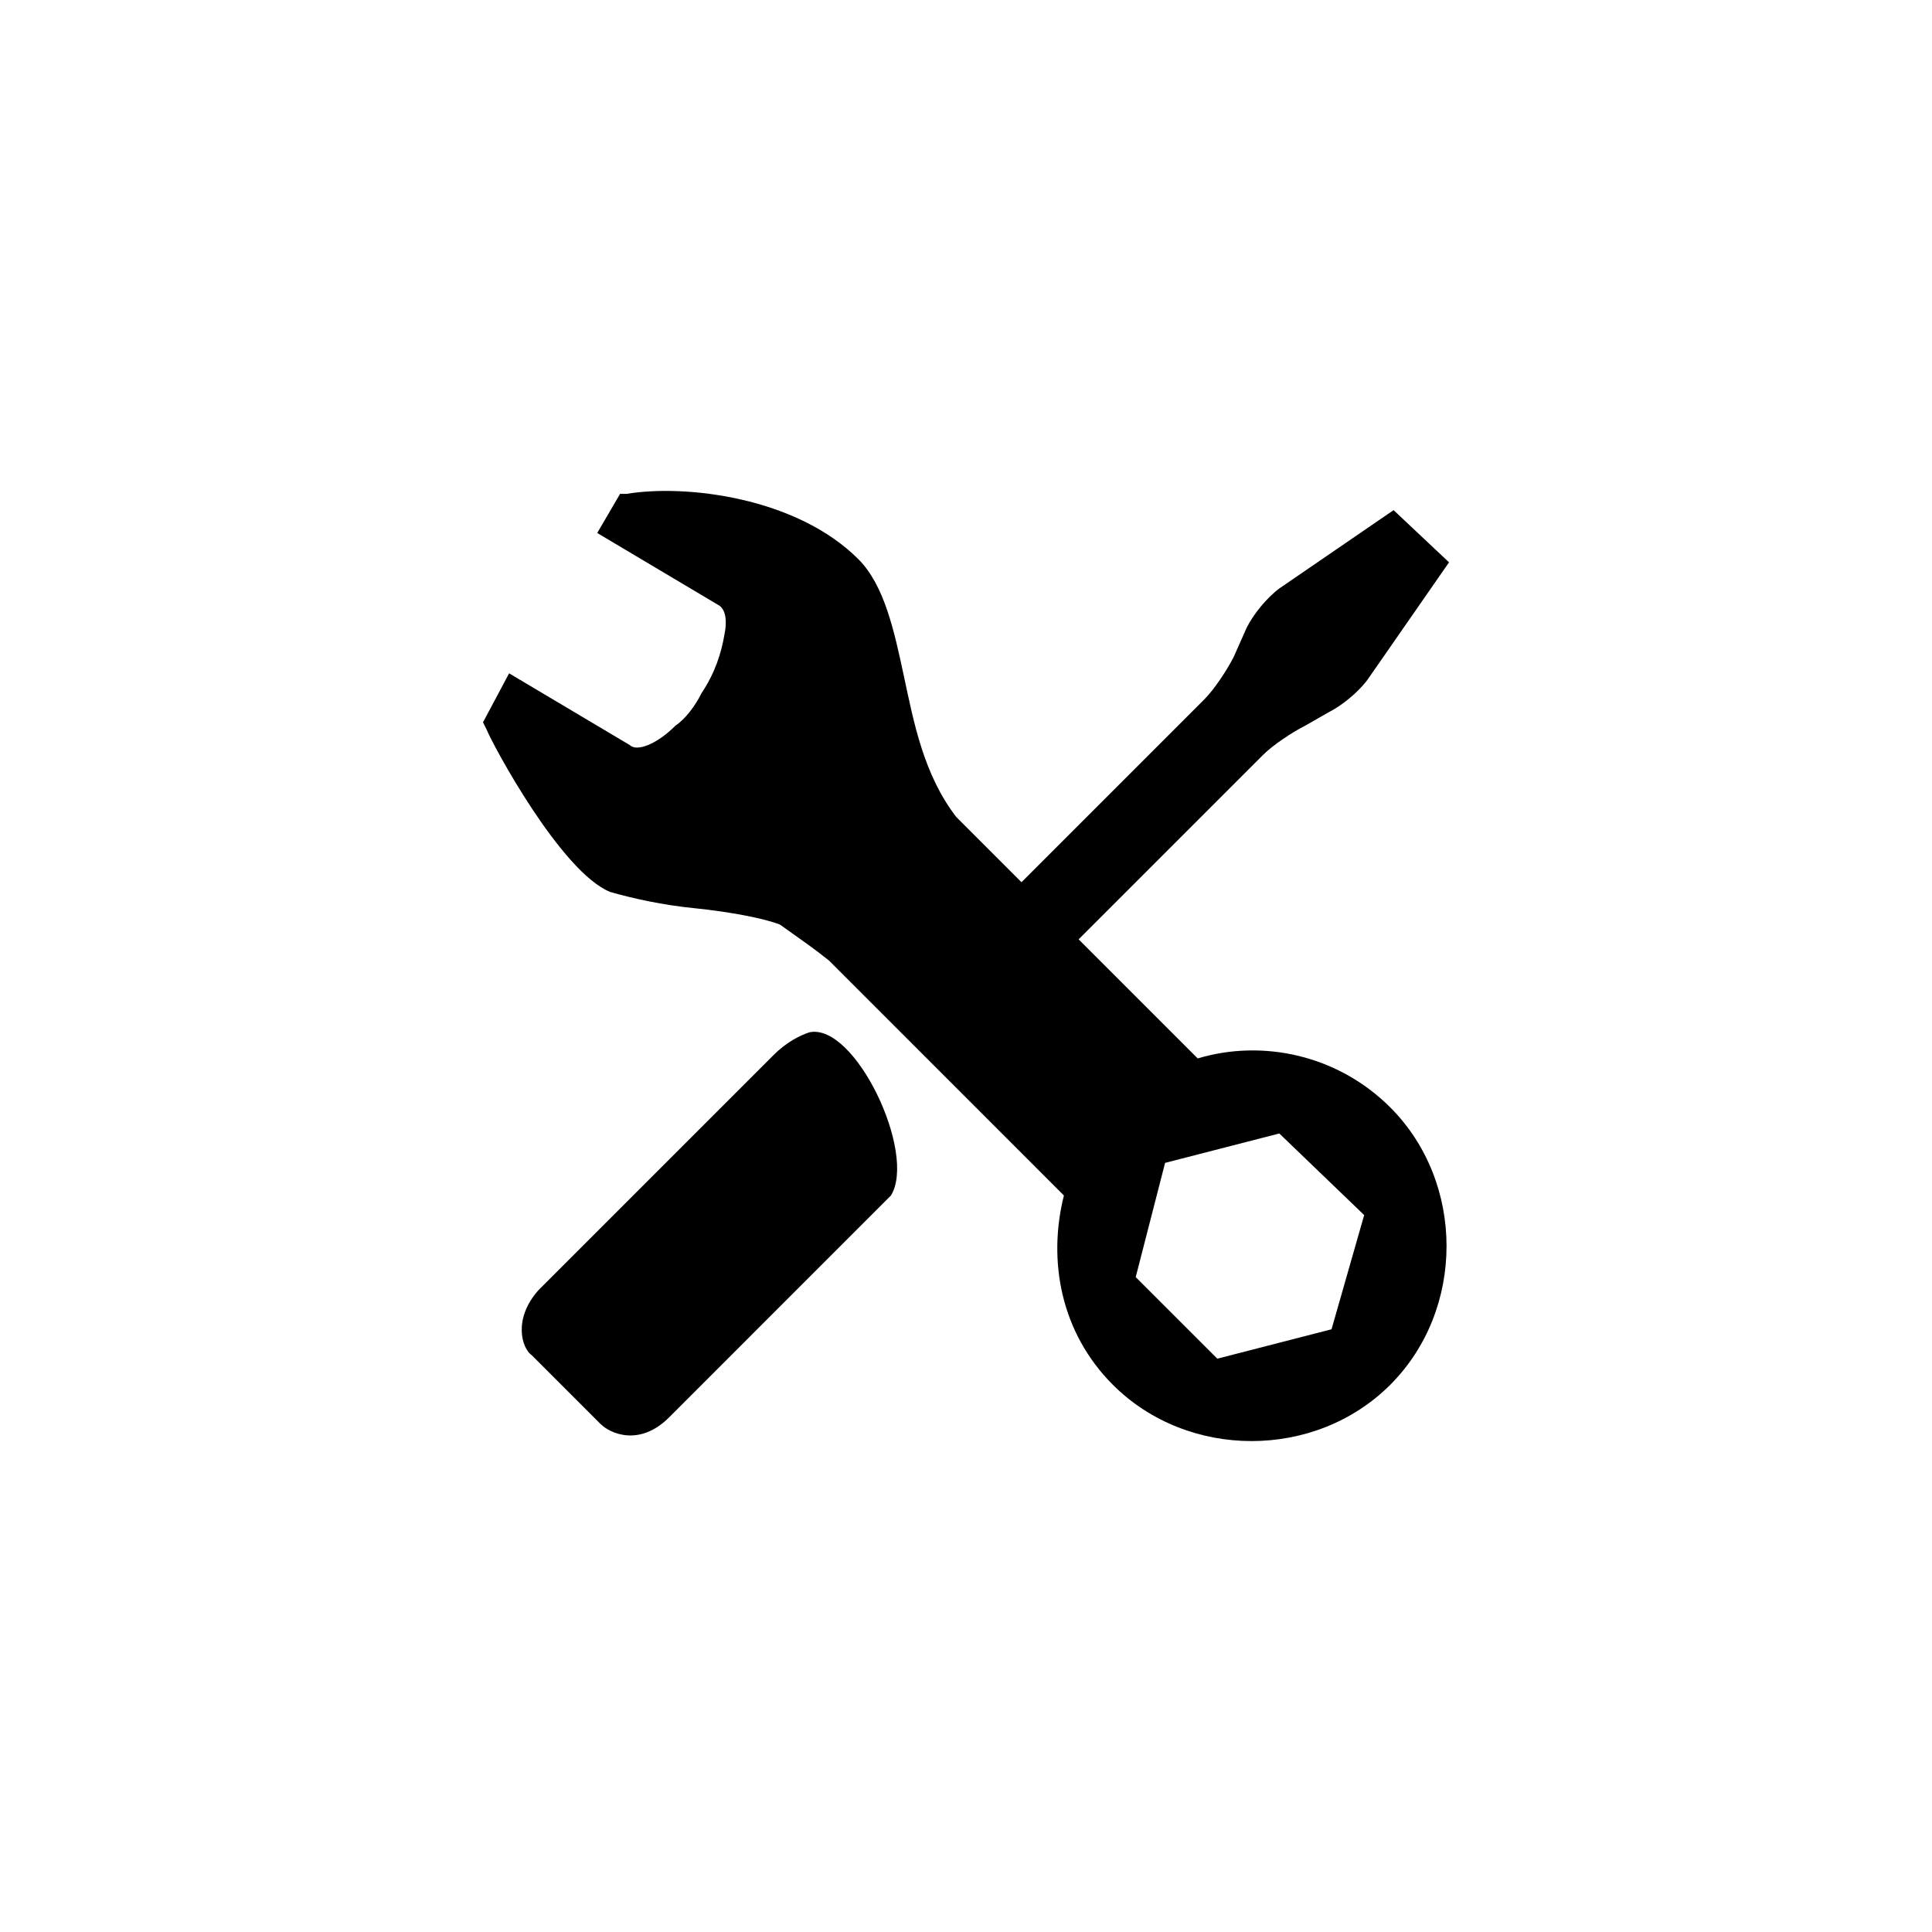
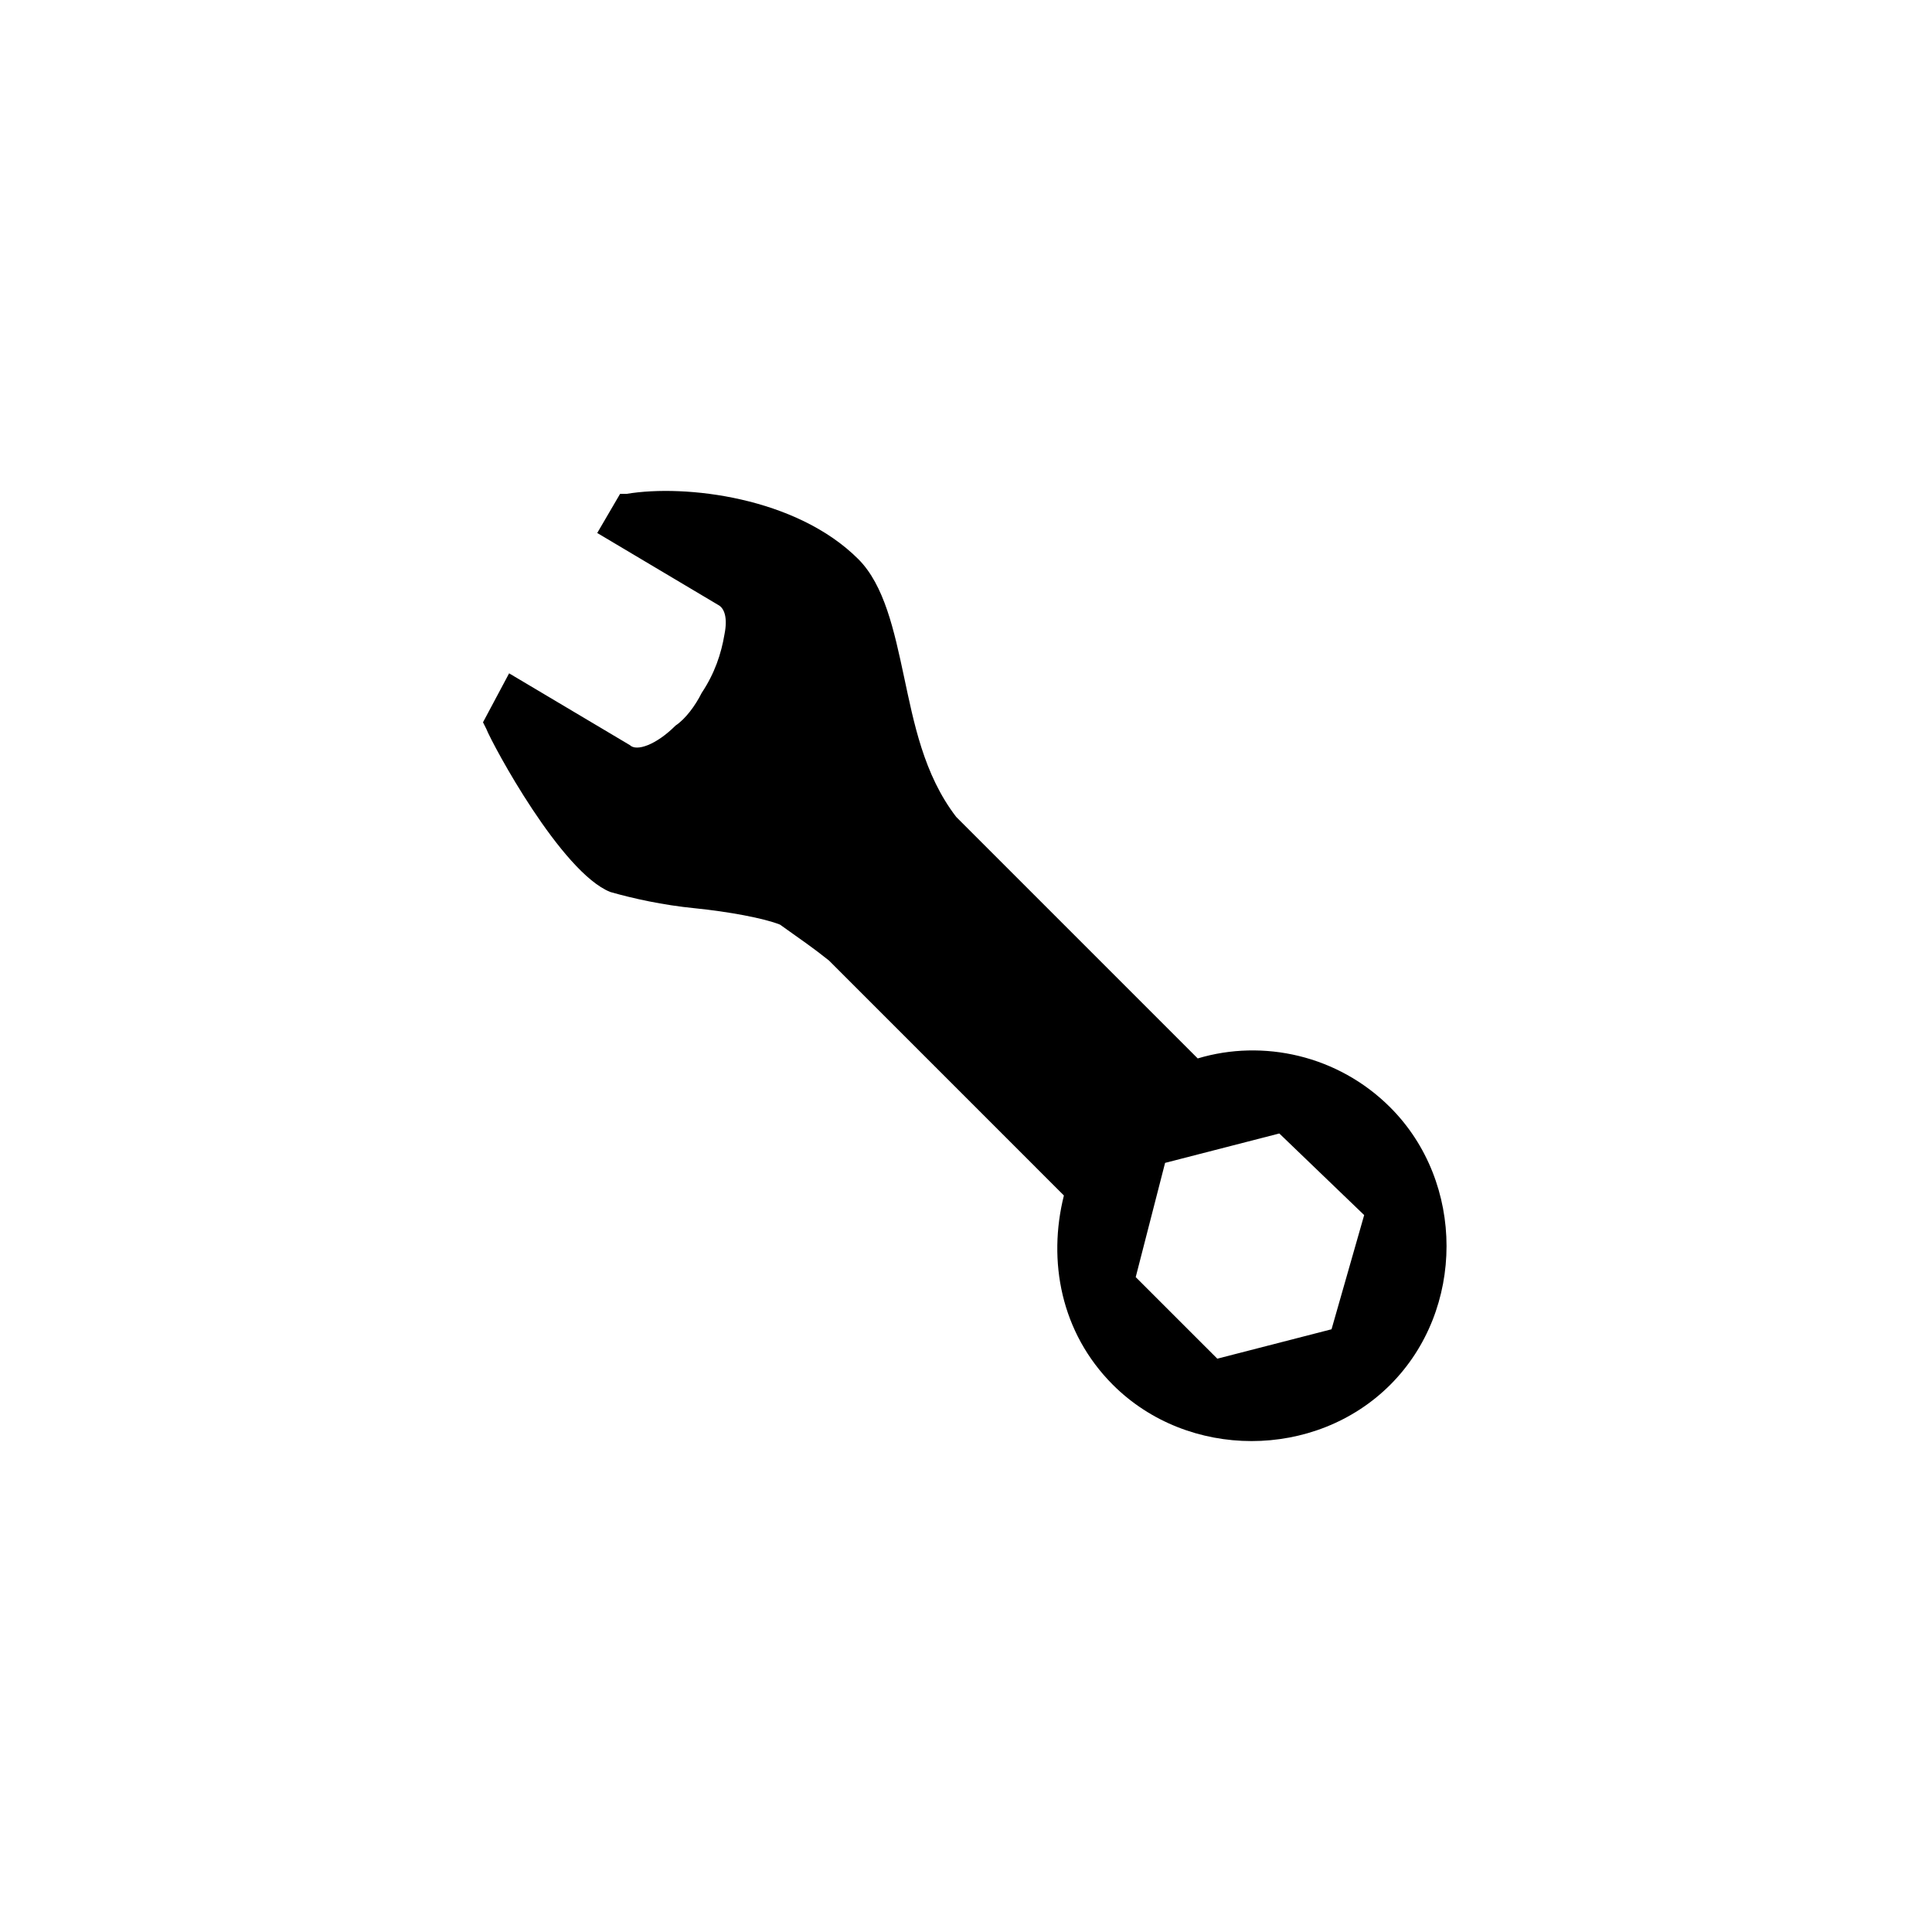
<svg xmlns="http://www.w3.org/2000/svg" version="1.1" id="Flat_Repair" x="0px" y="0px" width="64px" height="64px" viewBox="-292.5 411.5 64 64" enable-background="new -292.5 411.5 64 64" xml:space="preserve">
  <title>flat-repair-icon-global-web-bsro</title>
  <desc>flat-repair-icon-global-web-bsro</desc>
-   <path id="Driver" d="M-252.608,434.67c0.325-0.324,0.757-0.974,0.974-1.405l0.433-0.974c0.216-0.433,0.648-0.974,1.081-1.298  l3.784-2.594l1.837,1.729l-2.703,3.892c-0.324,0.433-0.865,0.865-1.296,1.081l-0.757,0.433c-0.433,0.217-1.081,0.648-1.405,0.974  l-8.757,8.757l-1.946-1.839L-252.608,434.67z M-274.662,454.237l7.784-7.784c0.433-0.432,0.865-0.648,1.189-0.756  c1.513-0.325,3.567,3.999,2.703,5.405l-7.351,7.352c-0.974,0.972-1.946,0.54-2.271,0.216l-2.271-2.271  C-275.203,456.183-275.527,455.211-274.662,454.237z" />
  <path id="Wrench" d="M-276.5,435.427l0.108,0.215c0.216,0.541,2.486,4.758,4.108,5.406c0.757,0.216,1.729,0.433,2.811,0.54  c1.081,0.109,2.27,0.325,2.811,0.541c0.757,0.54,1.081,0.757,1.622,1.189l7.783,7.784c-0.541,2.162-0.107,4.54,1.622,6.271  c2.486,2.486,6.703,2.486,9.189,0s2.486-6.703,0-9.189c-1.729-1.73-4.216-2.271-6.378-1.622l-8-8  c-1.081-1.405-1.405-3.135-1.73-4.648c-0.324-1.515-0.648-3.027-1.513-3.892c-2.054-2.055-5.729-2.487-7.676-2.162h-0.216  l-0.757,1.296l4,2.379c0.216,0.108,0.324,0.433,0.216,0.974c-0.108,0.647-0.324,1.297-0.756,1.945  c-0.216,0.433-0.541,0.865-0.865,1.081c-0.649,0.648-1.297,0.865-1.514,0.648l-4-2.378L-276.5,435.427z M-254.878,453.806  l0.973-3.784l3.784-0.974l2.811,2.703l-1.081,3.783l-3.784,0.974L-254.878,453.806z" />
</svg>